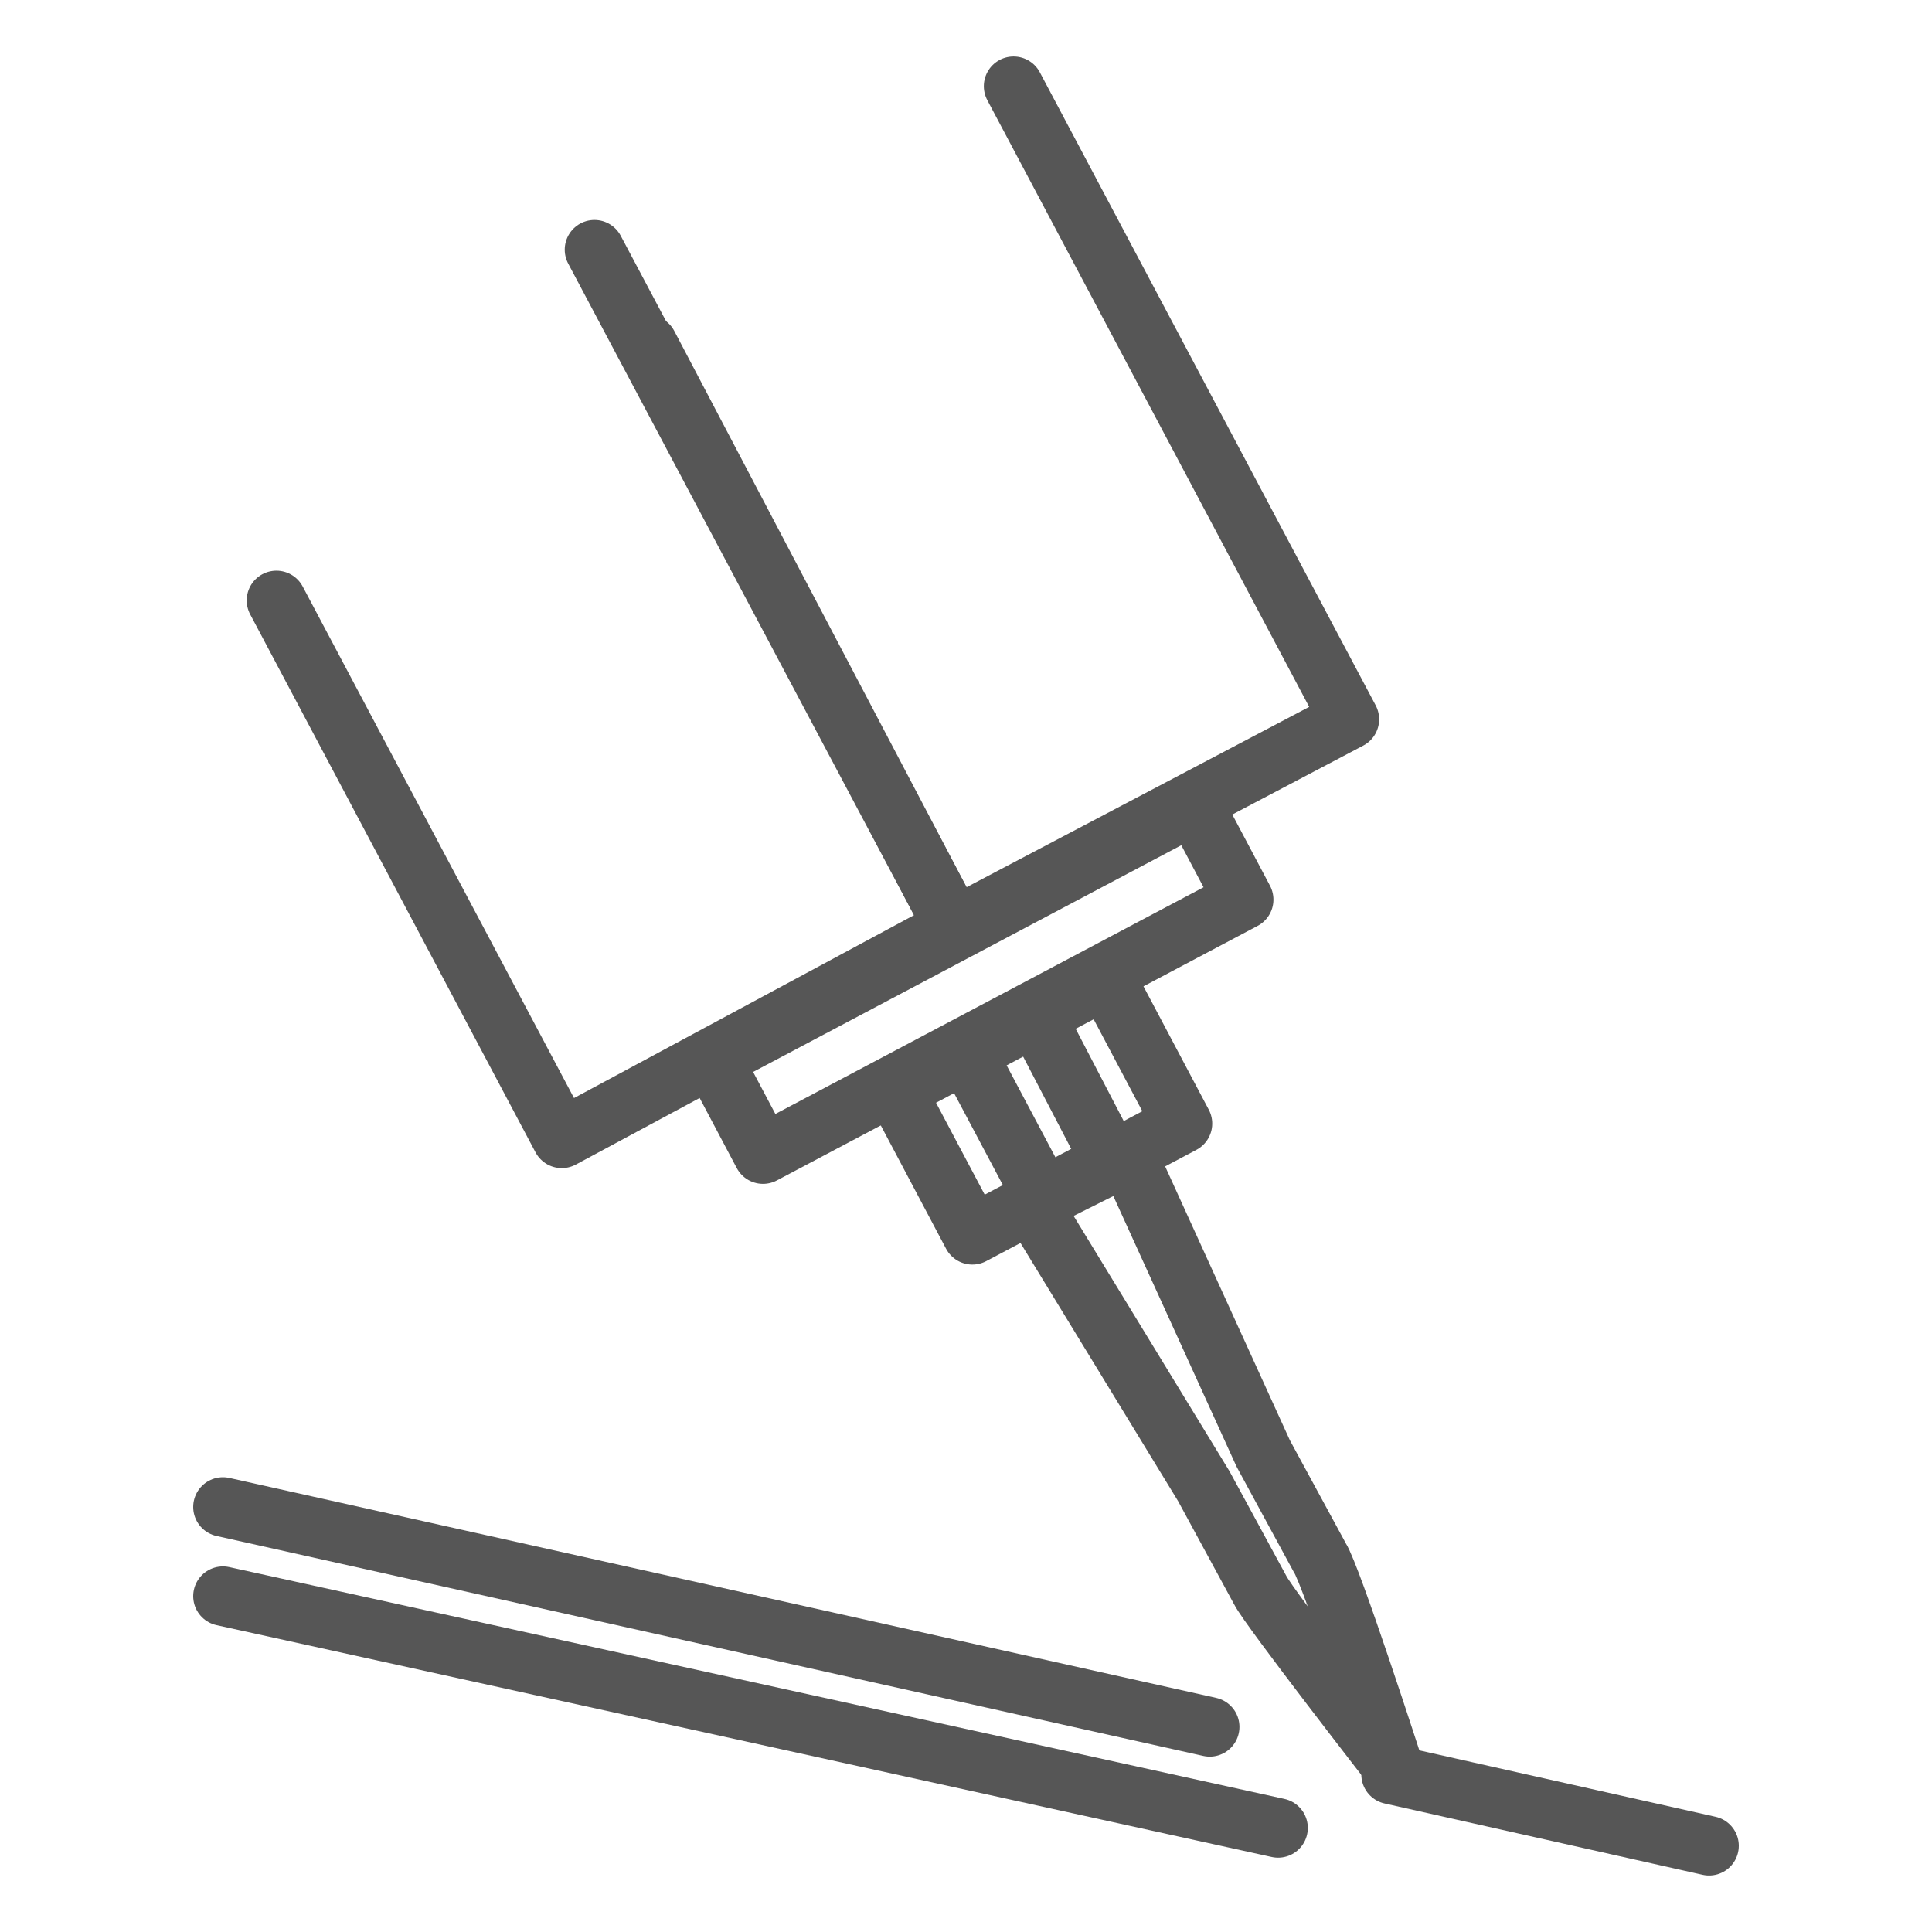
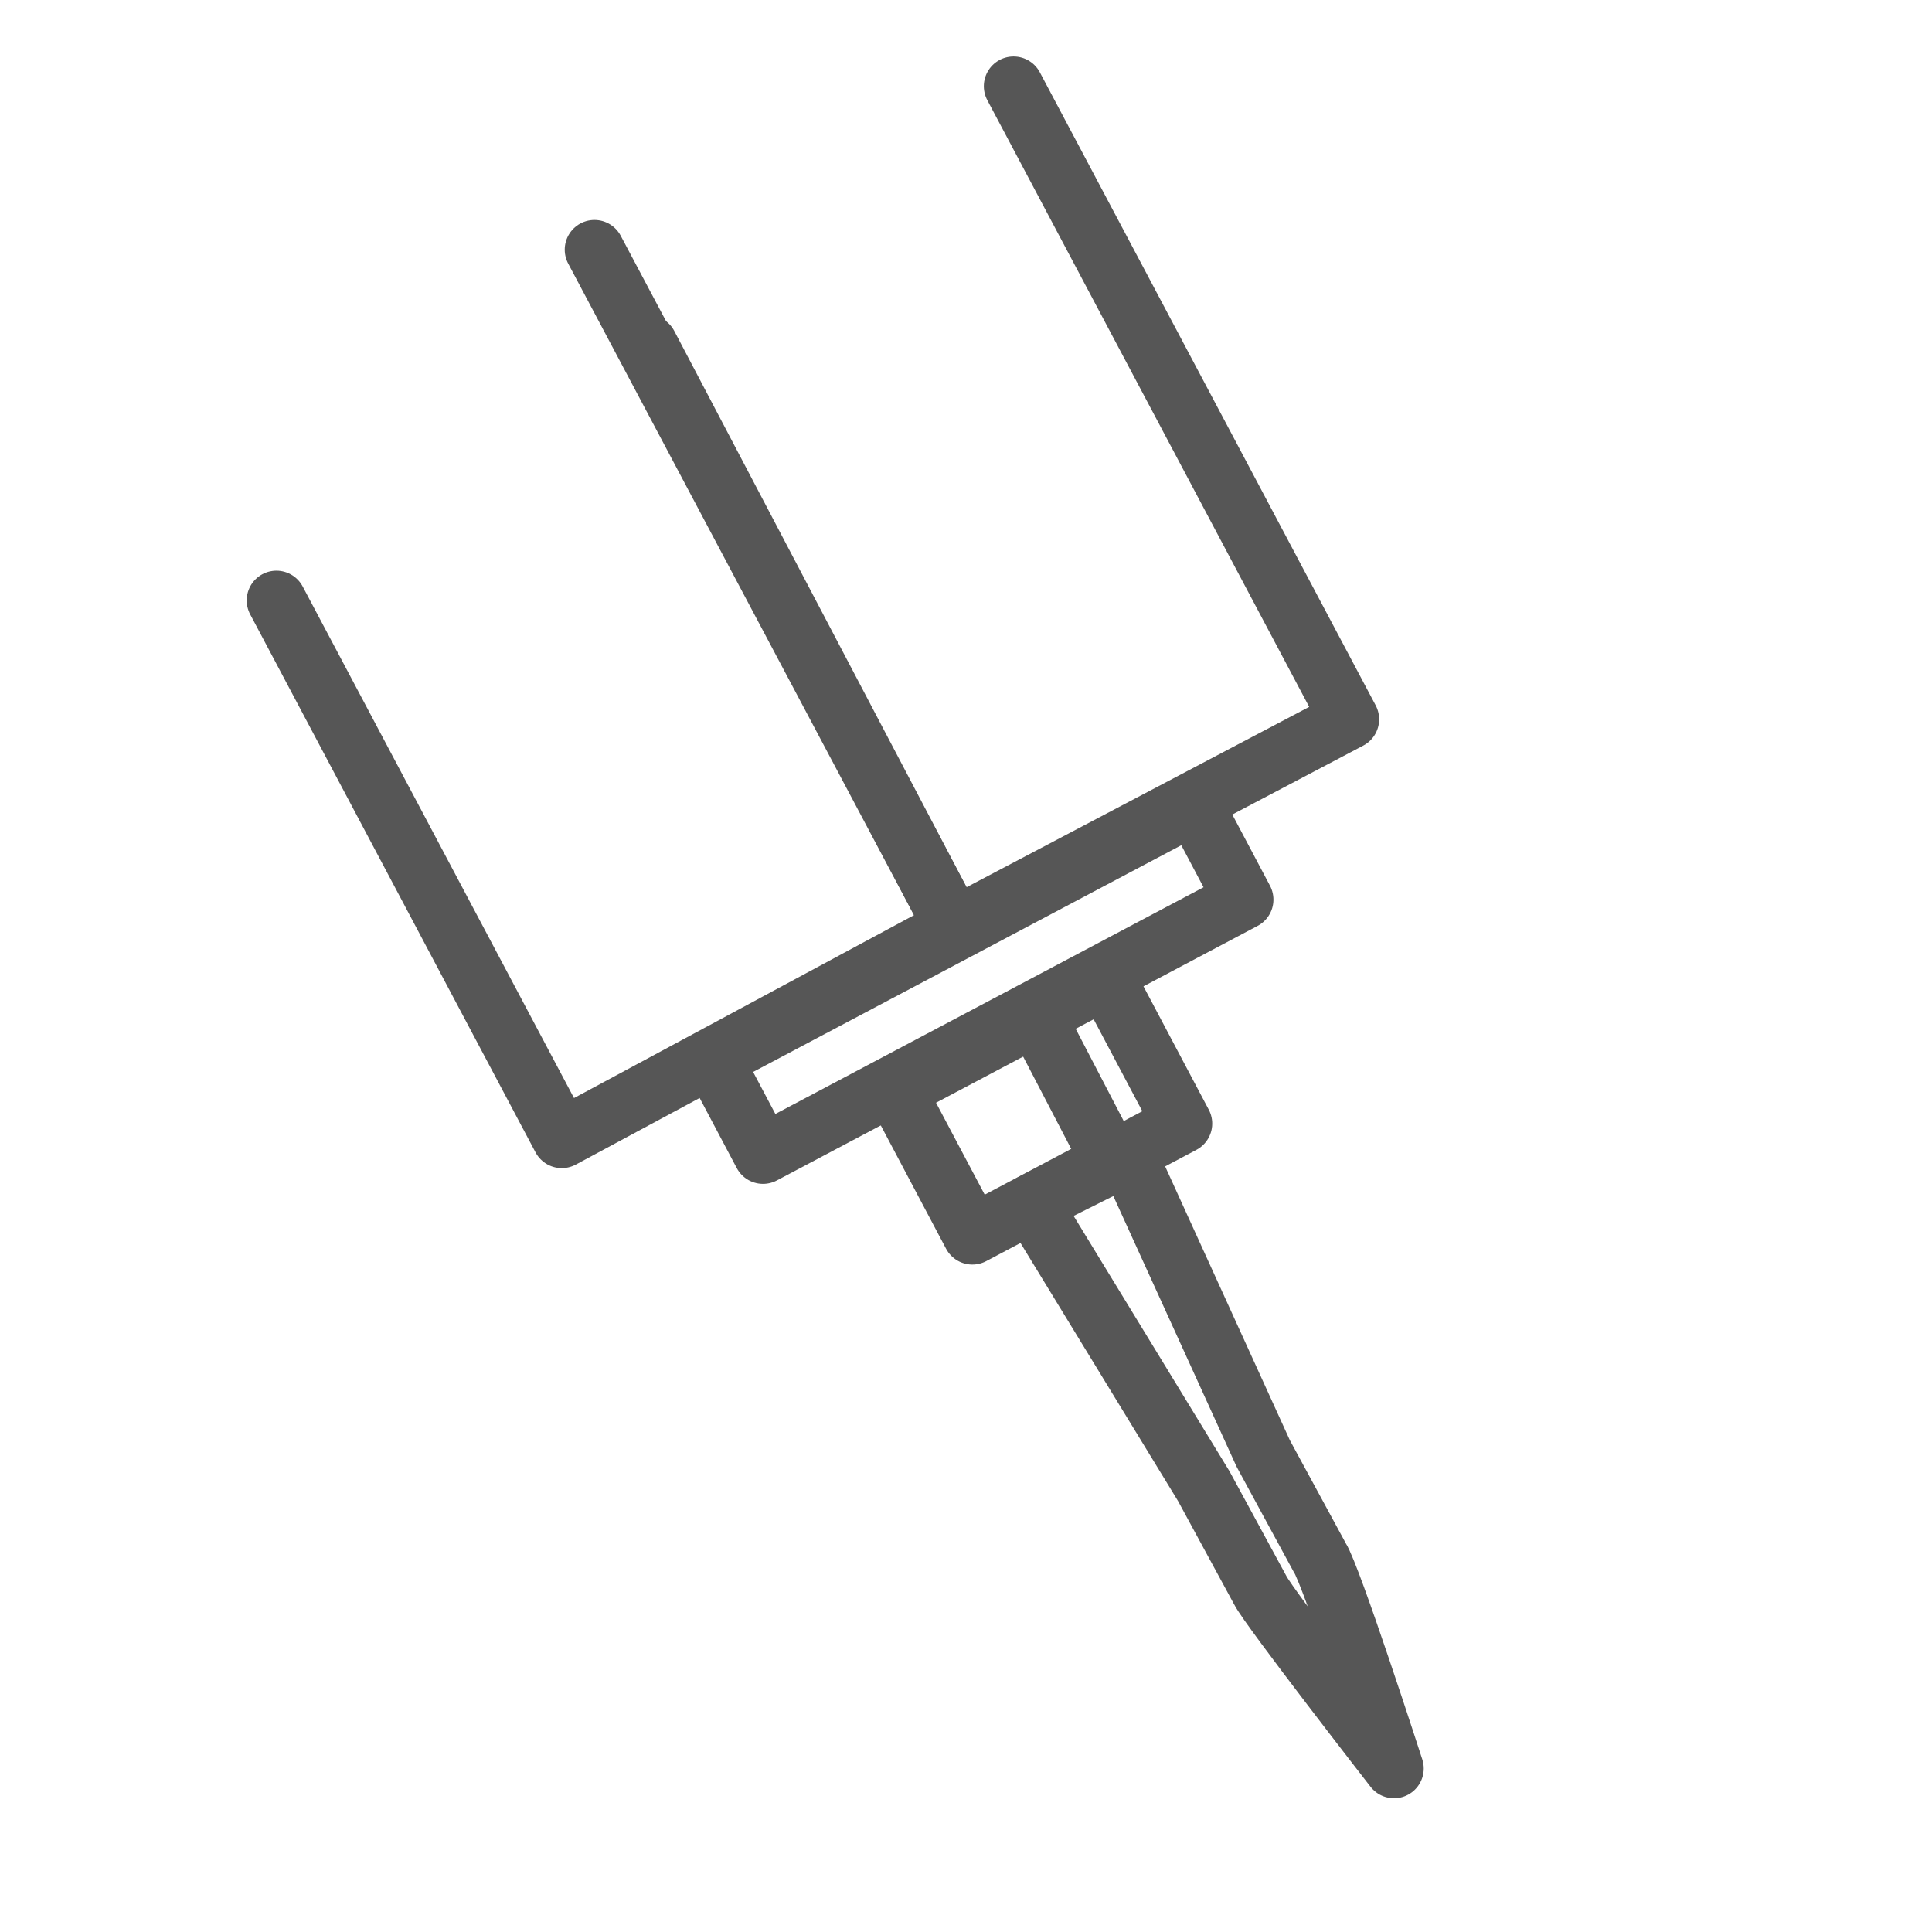
<svg xmlns="http://www.w3.org/2000/svg" version="1.1" viewBox="0 0 65 65">
  <defs>
    <style> .cls-1 { stroke-width: 2px; } .cls-1, .cls-2 { fill: none; stroke: #565656; stroke-linecap: round; stroke-linejoin: round; } .cls-2 { stroke-width: 2px; } </style>
  </defs>
  <g>
    <g id="Layer_1">
      <g>
-         <line class="cls-1" x1="7.5" y1="53.7" x2="43" y2="61.5" />
-         <line class="cls-1" x1="40.7" y1="58.1" x2="7.5" y2="50.7" />
-         <line class="cls-1" x1="57.5" y1="62.1" x2="46.8" y2="59.7" />
        <rect class="cls-2" x="23.8" y="31.1" width="18.3" height="3.6" transform="translate(-11.6 19.3) rotate(-27.9)" />
        <rect class="cls-2" x="31" y="34.5" width="8" height="5.5" transform="translate(-13.4 20.7) rotate(-27.9)" />
        <line class="cls-1" x1="34.9" y1="34.3" x2="37.4" y2="39.1" />
-         <line class="cls-1" x1="32.5" y1="35.4" x2="35.1" y2="40.3" />
        <path class="cls-1" d="M37.9,38.8l4.6,10.1,1.9,3.5c.4.6,2.5,7.1,2.5,7.1h0s-4.2-5.4-4.5-6l-1.9-3.5-5.8-9.5,3.2-1.6Z" />
        <polyline class="cls-1" points="34.1 2.9 45.4 24.2 32.1 31.2 21.8 11.6" />
        <polyline class="cls-1" points="20 8.4 32.1 31.2 18.9 38.3 9.3 20.2" />
      </g>
    </g>
  </g>
</svg>